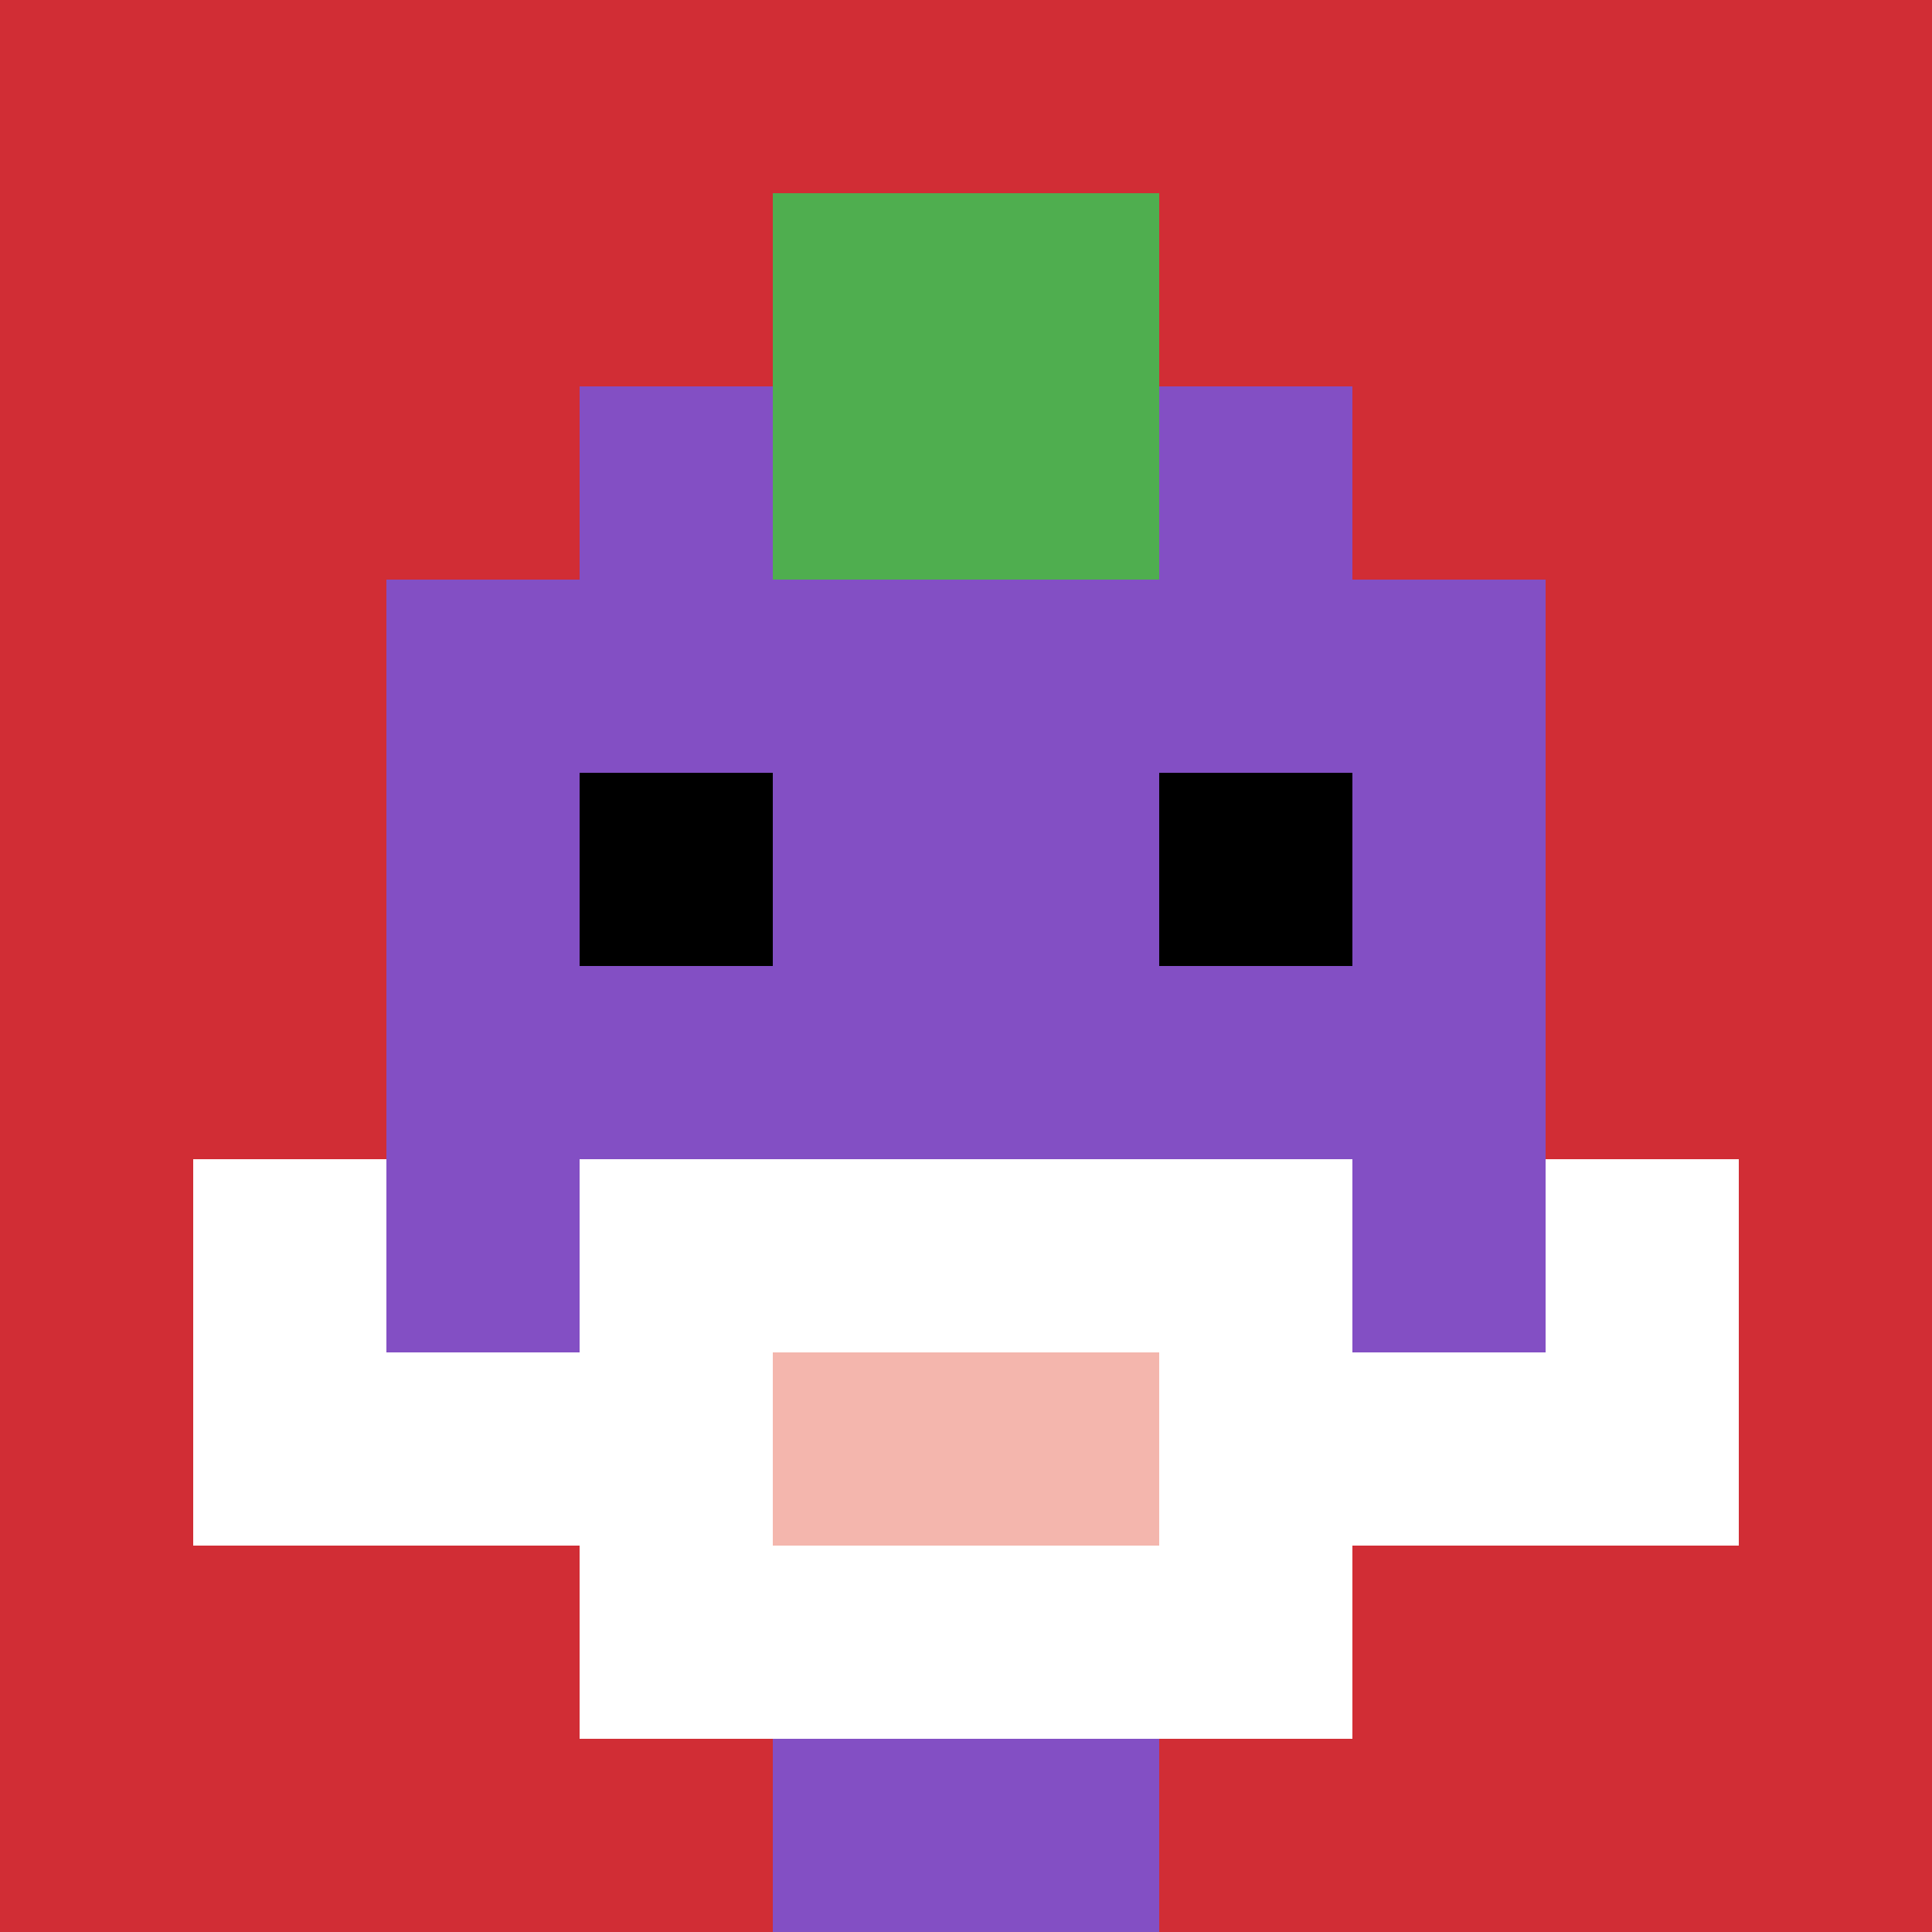
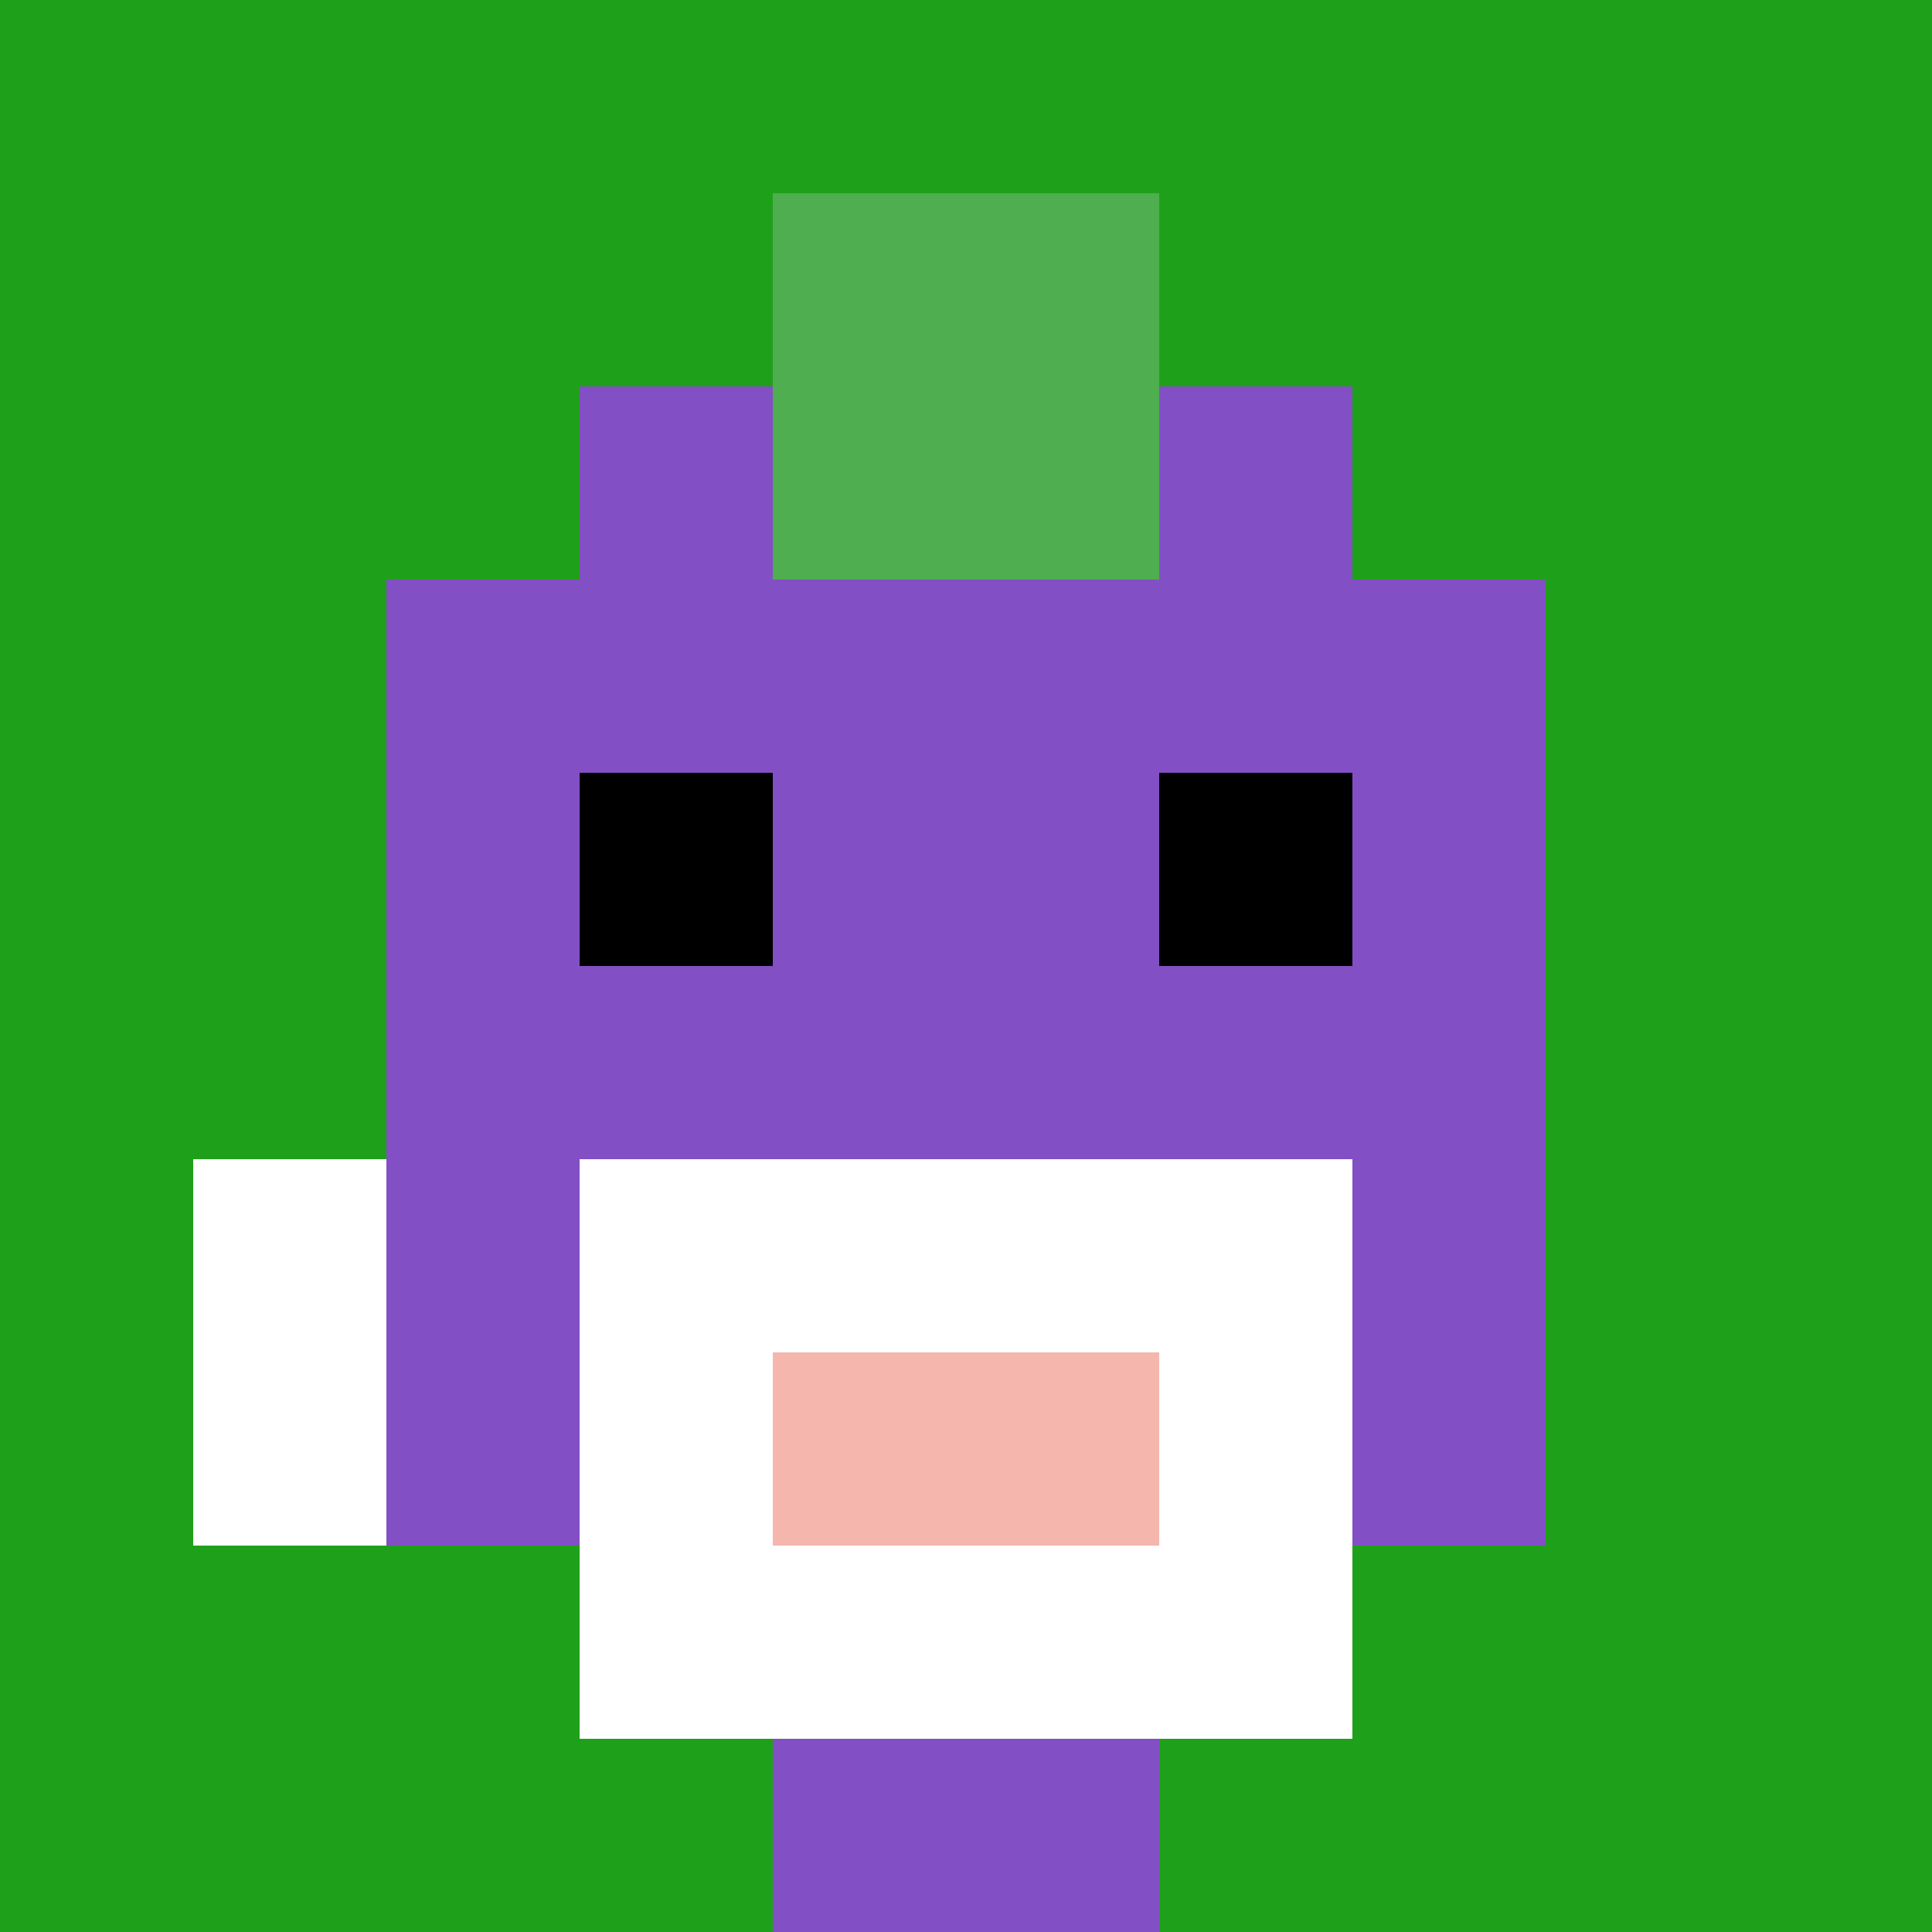
<svg xmlns="http://www.w3.org/2000/svg" version="1.1" width="913" height="913">
  <title>'goose-pfp-276020' by Dmitri Cherniak</title>
  <desc>seed=276020
backgroundColor=#1fa01a
padding=20
innerPadding=0
timeout=500
dimension=1
border=false
Save=function(){return n.handleSave()}
frame=300

Rendered at Sun Sep 15 2024 22:53:58 GMT+0700 (Indochina Time)
Generated in &lt;1ms
</desc>
  <defs />
  <rect width="100%" height="100%" fill="#1fa01a" />
  <g>
    <g id="0-0">
-       <rect x="0" y="0" height="913" width="913" fill="#D12D35" />
      <g>
        <rect id="0-0-3-2-4-7" x="273.9" y="182.6" width="365.2" height="639.1" fill="#834FC4" />
        <rect id="0-0-2-3-6-5" x="182.6" y="273.9" width="547.8" height="456.5" fill="#834FC4" />
        <rect id="0-0-4-8-2-2" x="365.2" y="730.4" width="182.6" height="182.6" fill="#834FC4" />
-         <rect id="0-0-1-7-8-1" x="91.3" y="639.1" width="730.4" height="91.3" fill="#ffffff" />
        <rect id="0-0-3-6-4-3" x="273.9" y="547.8" width="365.2" height="273.9" fill="#ffffff" />
        <rect id="0-0-4-7-2-1" x="365.2" y="639.1" width="182.6" height="91.3" fill="#F4B6AD" />
        <rect id="0-0-1-6-1-2" x="91.3" y="547.8" width="91.3" height="182.6" fill="#ffffff" />
-         <rect id="0-0-8-6-1-2" x="730.4" y="547.8" width="91.3" height="182.6" fill="#ffffff" />
        <rect id="0-0-3-4-1-1" x="273.9" y="365.2" width="91.3" height="91.3" fill="#000000" />
        <rect id="0-0-6-4-1-1" x="547.8" y="365.2" width="91.3" height="91.3" fill="#000000" />
        <rect id="0-0-4-1-2-2" x="365.2" y="91.3" width="182.6" height="182.6" fill="#4FAE4F" />
      </g>
      <rect x="0" y="0" stroke="white" stroke-width="0" height="913" width="913" fill="none" />
    </g>
  </g>
</svg>